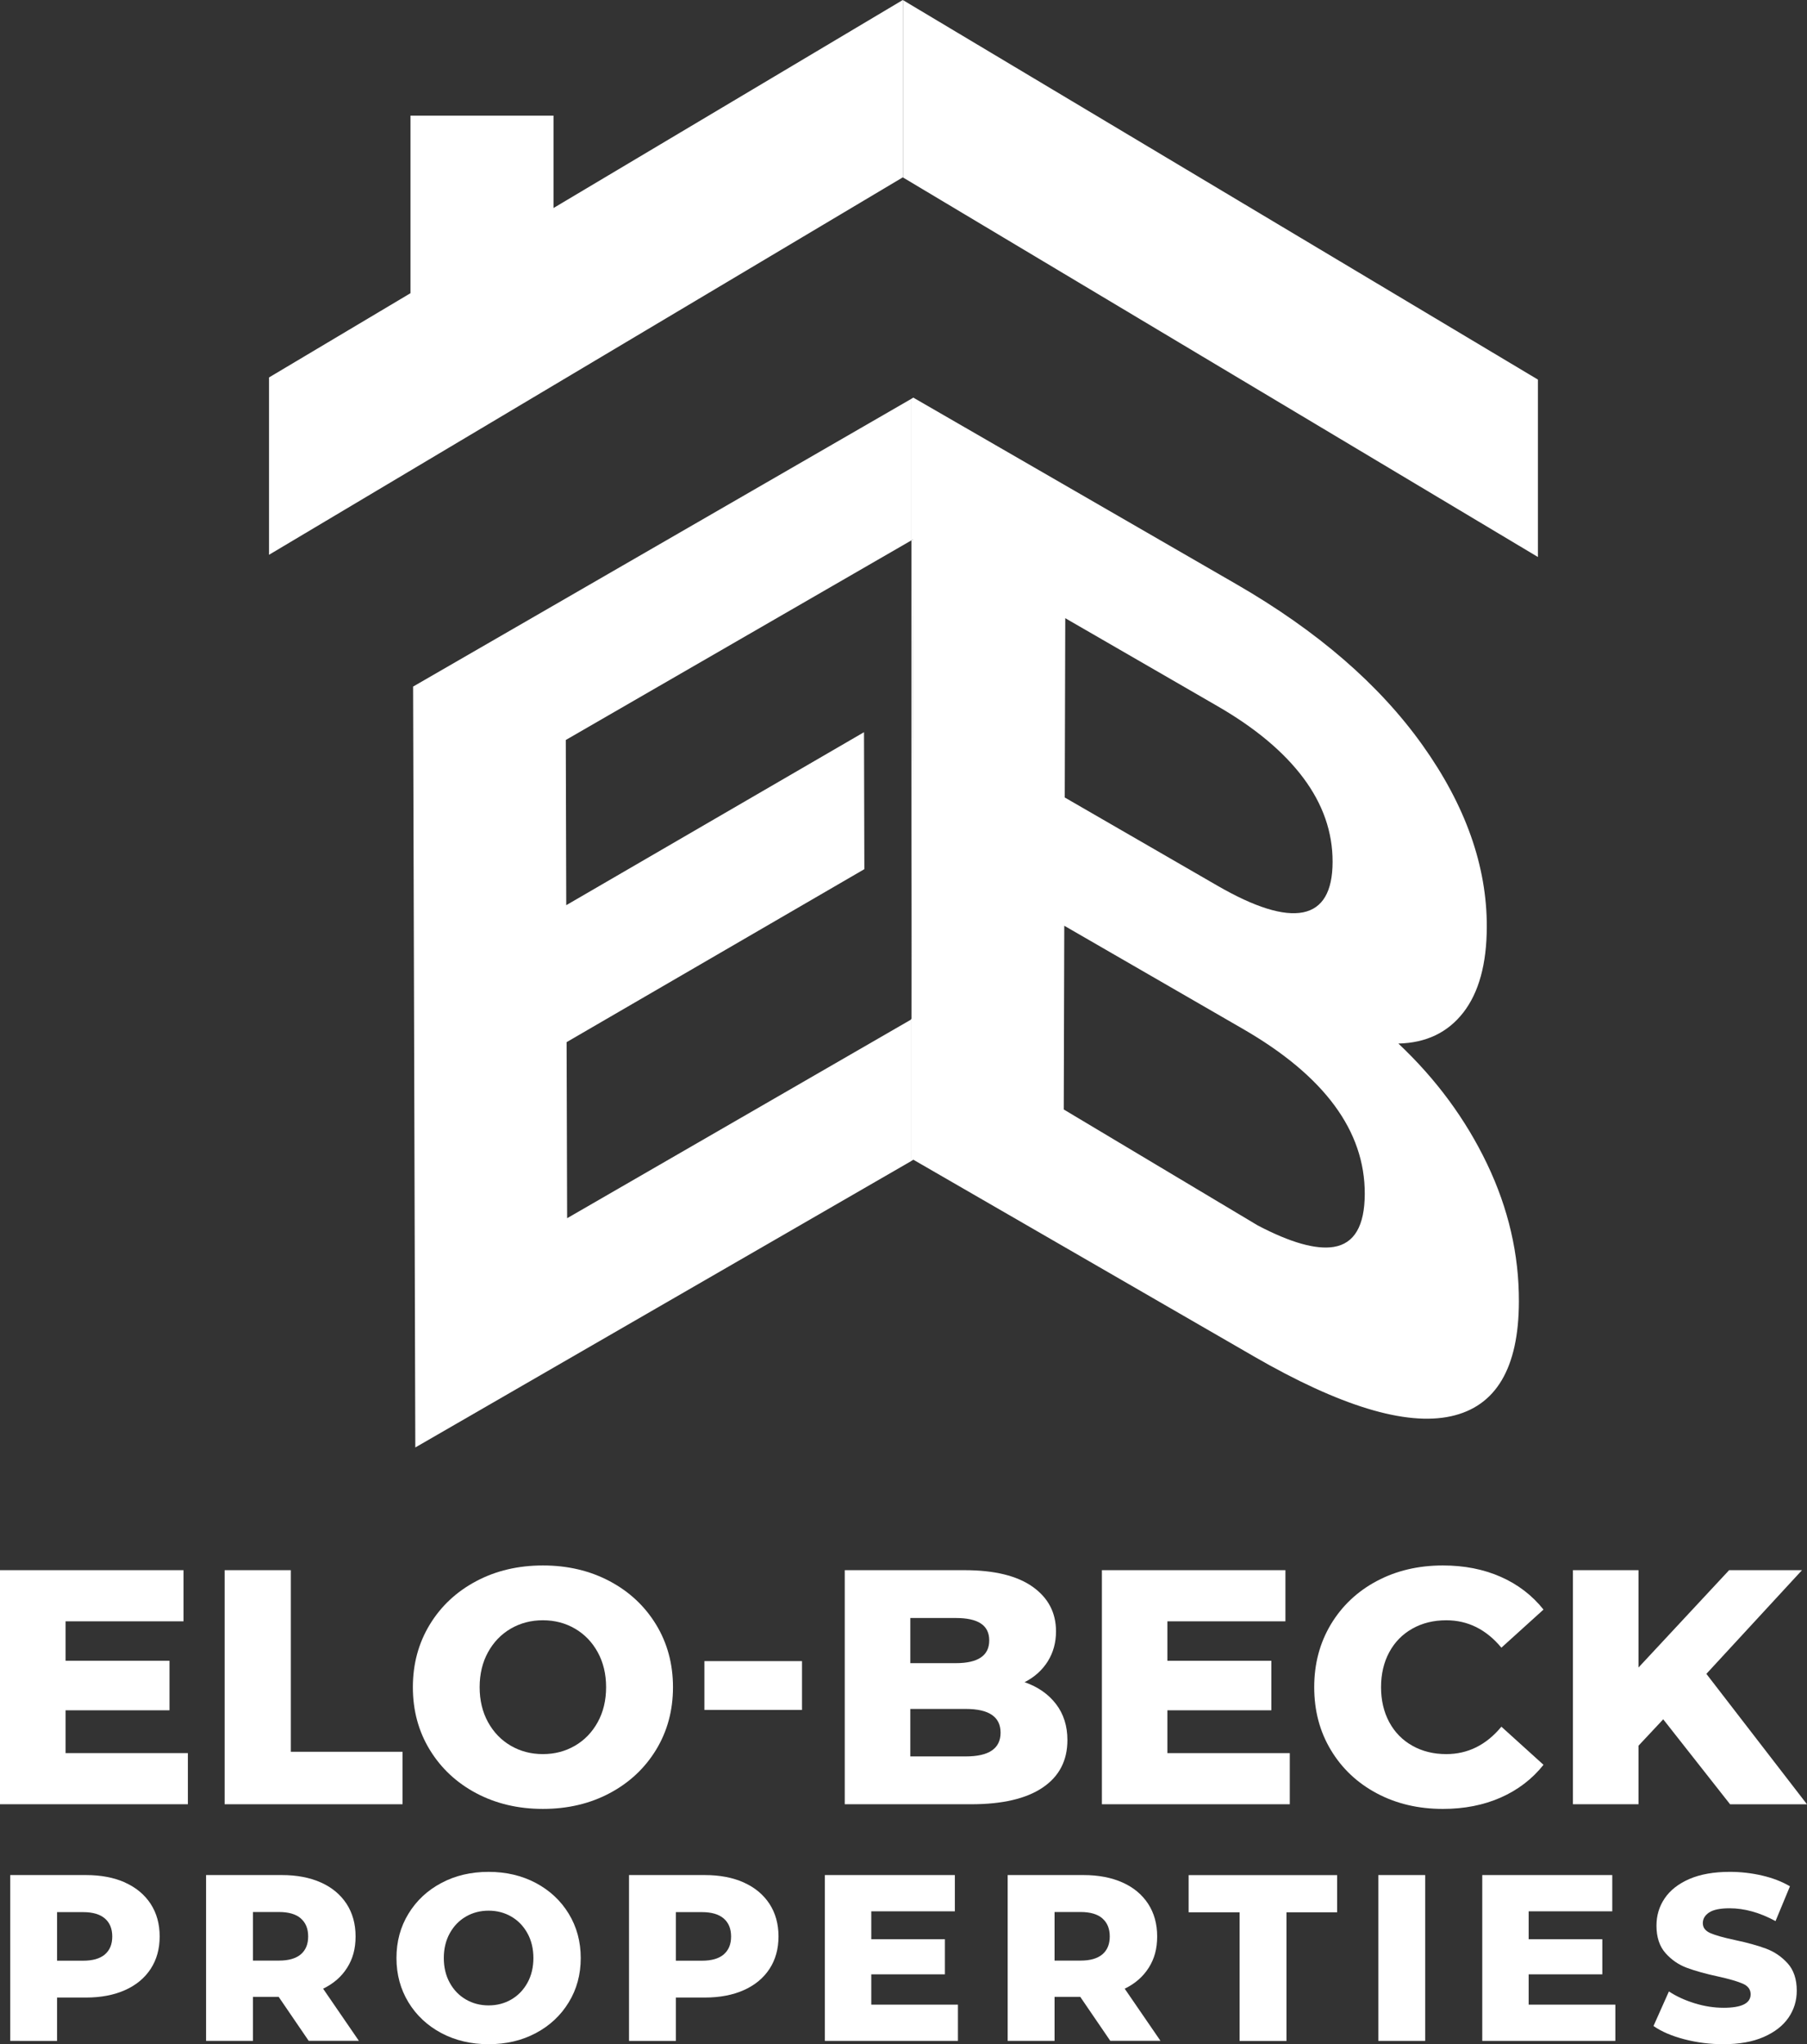
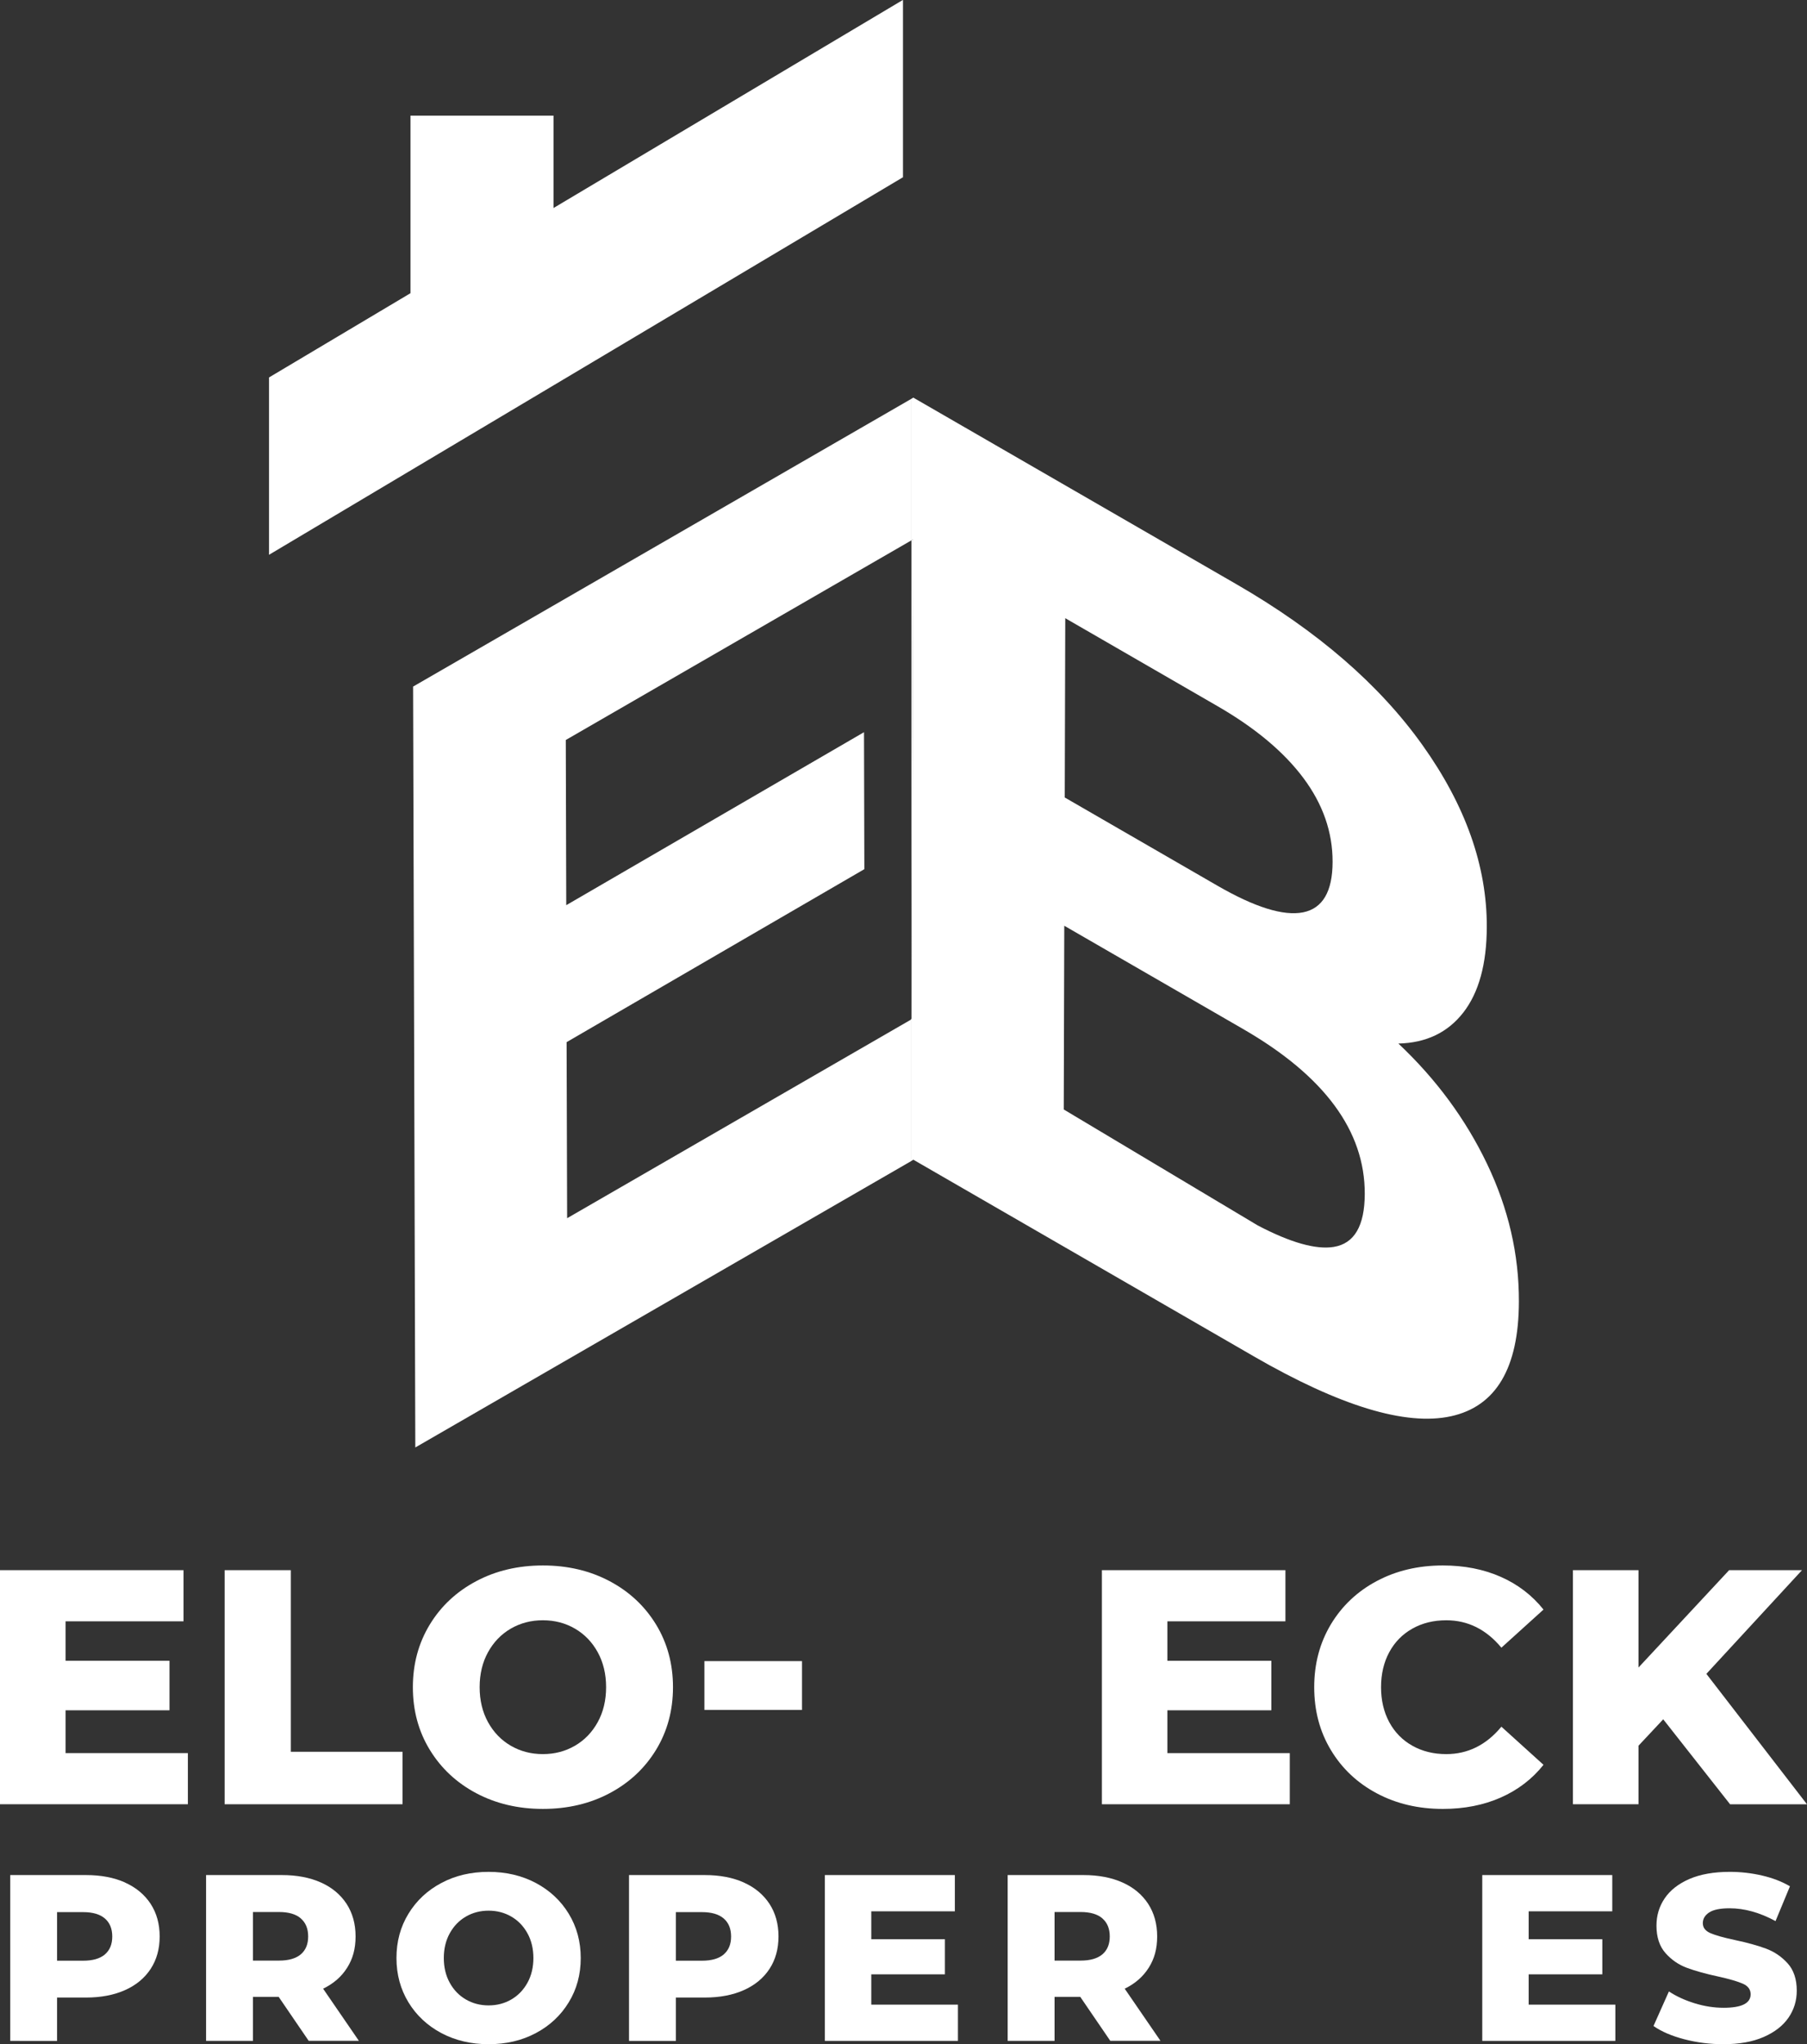
<svg xmlns="http://www.w3.org/2000/svg" id="Layer_1" data-name="Layer 1" viewBox="0 0 310.66 351.33">
  <rect x="0" y="0" width="310.66" height="351.33" fill="#333333" stroke="none" />
  <defs>
    <style>
      .cls-1 {
        fill: #fff;
      }
    </style>
  </defs>
  <polygon class="cls-1" points="95.16 60.89 70.57 72.49 70.57 19.87 95.16 19.87 95.16 60.89" />
  <g>
    <g>
      <path class="cls-1" d="M32.3,301.3v8.79H0v-40.23H31.55v8.79H11.27v6.78H29.14v8.51H11.27v7.36h21.04Z" />
      <path class="cls-1" d="M38.62,269.86h11.38v31.21h19.2v9.02h-30.58v-40.23Z" />
      <path class="cls-1" d="M81.87,308.19c-3.39-1.8-6.05-4.29-7.99-7.47-1.94-3.18-2.9-6.76-2.9-10.75s.97-7.57,2.9-10.75c1.93-3.18,4.6-5.67,7.99-7.47,3.39-1.8,7.21-2.7,11.47-2.7s8.07,.9,11.47,2.7c3.39,1.8,6.05,4.29,7.99,7.47,1.93,3.18,2.9,6.76,2.9,10.75s-.97,7.57-2.9,10.75c-1.94,3.18-4.6,5.67-7.99,7.47-3.39,1.8-7.21,2.7-11.47,2.7s-8.07-.9-11.47-2.7Zm16.98-8.16c1.65-.96,2.95-2.31,3.91-4.05,.96-1.74,1.44-3.75,1.44-6.01s-.48-4.26-1.44-6.01c-.96-1.74-2.26-3.09-3.91-4.05-1.65-.96-3.49-1.44-5.52-1.44s-3.87,.48-5.52,1.44c-1.65,.96-2.95,2.31-3.91,4.05-.96,1.74-1.44,3.75-1.44,6.01s.48,4.26,1.44,6.01c.96,1.74,2.26,3.09,3.91,4.05,1.65,.96,3.49,1.44,5.52,1.44s3.87-.48,5.52-1.44Z" />
      <path class="cls-1" d="M121.1,285.49h16.78v8.39h-16.78v-8.39Z" />
-       <path class="cls-1" d="M181.56,292.88c1.3,1.71,1.95,3.77,1.95,6.18,0,3.53-1.42,6.25-4.25,8.16-2.84,1.92-6.94,2.87-12.3,2.87h-21.73v-40.23h20.58c5.13,0,9.04,.95,11.72,2.85s4.02,4.45,4.02,7.67c0,1.92-.47,3.63-1.41,5.14-.94,1.51-2.27,2.71-3.99,3.59,2.3,.8,4.1,2.06,5.4,3.76Zm-25.06-14.8v7.76h7.82c3.83,0,5.75-1.3,5.75-3.91s-1.92-3.85-5.75-3.85h-7.82Zm15.52,19.71c0-2.72-1.99-4.08-5.98-4.08h-9.54v8.16h9.54c3.98,0,5.98-1.36,5.98-4.08Z" />
      <path class="cls-1" d="M221.74,301.3v8.79h-32.3v-40.23h31.55v8.79h-20.29v6.78h17.87v8.51h-17.87v7.36h21.04Z" />
      <path class="cls-1" d="M236.71,308.22c-3.35-1.78-5.99-4.26-7.9-7.44-1.92-3.18-2.87-6.78-2.87-10.81s.96-7.62,2.87-10.81c1.92-3.18,4.55-5.66,7.9-7.44,3.35-1.78,7.14-2.67,11.35-2.67,3.68,0,6.99,.65,9.94,1.95,2.95,1.3,5.4,3.18,7.36,5.63l-7.24,6.55c-2.61-3.14-5.77-4.71-9.48-4.71-2.18,0-4.13,.48-5.83,1.44-1.71,.96-3.03,2.31-3.97,4.05-.94,1.74-1.41,3.75-1.41,6.01s.47,4.26,1.41,6.01c.94,1.74,2.26,3.09,3.97,4.05,1.7,.96,3.65,1.44,5.83,1.44,3.72,0,6.88-1.57,9.48-4.71l7.24,6.55c-1.95,2.45-4.41,4.33-7.36,5.63-2.95,1.3-6.27,1.95-9.94,1.95-4.22,0-8-.89-11.35-2.67Z" />
      <path class="cls-1" d="M285.94,295.49l-4.25,4.54v10.06h-11.27v-40.23h11.27v16.73l15.58-16.73h12.53l-16.44,17.82,17.3,22.42h-13.22l-11.49-14.6Z" />
    </g>
    <g>
      <path class="cls-1" d="M21.5,323.55c1.9,.85,3.36,2.08,4.4,3.66,1.03,1.59,1.55,3.45,1.55,5.6s-.52,4-1.55,5.58c-1.03,1.57-2.5,2.79-4.4,3.64-1.9,.85-4.14,1.28-6.72,1.28h-4.97v7.45H1.76v-28.5H14.79c2.58,0,4.82,.43,6.72,1.28Zm-3.46,12.34c.84-.72,1.26-1.74,1.26-3.07s-.42-2.36-1.26-3.09c-.84-.73-2.09-1.1-3.75-1.1h-4.48v8.35h4.48c1.65,0,2.9-.36,3.75-1.08Z" />
      <path class="cls-1" d="M47.89,343.19h-4.4v7.57h-8.06v-28.5h13.03c2.58,0,4.82,.43,6.72,1.28,1.9,.85,3.36,2.08,4.4,3.66,1.03,1.59,1.55,3.45,1.55,5.6s-.48,3.86-1.45,5.39c-.96,1.53-2.34,2.73-4.13,3.6l6.15,8.96h-8.63l-5.17-7.57Zm3.83-13.48c-.84-.73-2.09-1.1-3.75-1.1h-4.48v8.35h4.48c1.65,0,2.9-.36,3.75-1.08,.84-.72,1.26-1.74,1.26-3.07s-.42-2.36-1.26-3.09Z" />
      <path class="cls-1" d="M75.88,349.42c-2.4-1.28-4.29-3.04-5.66-5.29-1.37-2.25-2.06-4.79-2.06-7.61s.68-5.36,2.06-7.61c1.37-2.25,3.26-4.02,5.66-5.29,2.4-1.28,5.11-1.91,8.12-1.91s5.72,.64,8.12,1.91c2.4,1.28,4.29,3.04,5.66,5.29,1.37,2.25,2.06,4.79,2.06,7.61s-.68,5.36-2.06,7.61c-1.37,2.25-3.26,4.02-5.66,5.29-2.4,1.28-5.11,1.91-8.12,1.91s-5.72-.64-8.12-1.91Zm12.03-5.78c1.17-.68,2.09-1.64,2.77-2.87,.68-1.23,1.02-2.65,1.02-4.25s-.34-3.02-1.02-4.25c-.68-1.23-1.6-2.19-2.77-2.87-1.17-.68-2.47-1.02-3.91-1.02s-2.74,.34-3.91,1.02-2.09,1.64-2.77,2.87c-.68,1.24-1.02,2.65-1.02,4.25s.34,3.02,1.02,4.25c.68,1.24,1.6,2.19,2.77,2.87,1.17,.68,2.47,1.02,3.91,1.02s2.74-.34,3.91-1.02Z" />
      <path class="cls-1" d="M127.89,323.55c1.9,.85,3.36,2.08,4.4,3.66,1.03,1.59,1.55,3.45,1.55,5.6s-.52,4-1.55,5.58c-1.03,1.57-2.5,2.79-4.4,3.64-1.9,.85-4.14,1.28-6.72,1.28h-4.97v7.45h-8.06v-28.5h13.03c2.58,0,4.82,.43,6.72,1.28Zm-3.46,12.34c.84-.72,1.26-1.74,1.26-3.07s-.42-2.36-1.26-3.09c-.84-.73-2.09-1.1-3.75-1.1h-4.48v8.35h4.48c1.65,0,2.9-.36,3.75-1.08Z" />
      <path class="cls-1" d="M164.69,344.53v6.23h-22.88v-28.5h22.35v6.23h-14.37v4.8h12.66v6.03h-12.66v5.21h14.9Z" />
      <path class="cls-1" d="M185.7,343.19h-4.4v7.57h-8.06v-28.5h13.03c2.58,0,4.82,.43,6.72,1.28,1.9,.85,3.36,2.08,4.4,3.66,1.03,1.59,1.55,3.45,1.55,5.6s-.48,3.86-1.45,5.39-2.34,2.73-4.13,3.6l6.15,8.96h-8.63l-5.17-7.57Zm3.83-13.48c-.84-.73-2.09-1.1-3.75-1.1h-4.48v8.35h4.48c1.65,0,2.9-.36,3.75-1.08,.84-.72,1.26-1.74,1.26-3.07s-.42-2.36-1.26-3.09Z" />
-       <path class="cls-1" d="M213.1,328.66h-8.75v-6.39h25.53v6.39h-8.71v22.11h-8.06v-22.11Z" />
-       <path class="cls-1" d="M236.96,322.26h8.06v28.5h-8.06v-28.5Z" />
      <path class="cls-1" d="M277.71,344.53v6.23h-22.88v-28.5h22.35v6.23h-14.37v4.8h12.66v6.03h-12.66v5.21h14.9Z" />
      <path class="cls-1" d="M289.56,350.48c-2.17-.57-3.94-1.33-5.29-2.28l2.65-5.94c1.27,.84,2.75,1.52,4.44,2.04,1.68,.52,3.34,.77,4.97,.77,3.09,0,4.64-.77,4.64-2.32,0-.81-.44-1.42-1.32-1.81-.88-.39-2.3-.81-4.25-1.24-2.14-.46-3.94-.96-5.37-1.49-1.44-.53-2.67-1.38-3.7-2.54-1.03-1.17-1.55-2.74-1.55-4.72,0-1.74,.47-3.3,1.42-4.7,.95-1.4,2.37-2.5,4.25-3.32,1.89-.81,4.2-1.22,6.94-1.22,1.87,0,3.72,.21,5.54,.63,1.82,.42,3.42,1.04,4.8,1.85l-2.48,5.98c-2.71-1.47-5.35-2.2-7.9-2.2-1.6,0-2.77,.24-3.5,.71-.73,.48-1.1,1.09-1.1,1.85s.43,1.33,1.3,1.71c.87,.38,2.27,.77,4.19,1.18,2.17,.46,3.97,.96,5.39,1.49s2.66,1.37,3.7,2.52c1.04,1.15,1.57,2.72,1.57,4.7,0,1.71-.47,3.26-1.42,4.64s-2.37,2.49-4.27,3.32c-1.9,.83-4.21,1.24-6.92,1.24-2.31,0-4.55-.28-6.72-.85Z" />
    </g>
  </g>
  <polygon class="cls-1" points="155.21 0 46.25 64.87 46.25 95.35 155.21 30.48 155.24 30.5 155.24 .02 155.21 0" />
-   <polygon class="cls-1" points="264.4 65.24 155.24 .02 155.24 30.5 264.4 95.73 264.4 65.24" />
  <polygon class="cls-1" points="156.56 175.27 97.5 209.37 97.41 179.11 148.6 149.38 148.54 125.84 97.35 155.57 97.27 127.18 156.69 92.87 156.69 68.54 71.02 118 71.4 248.77 156.69 199.53 156.69 175.11 156.56 175.27" />
  <polygon class="cls-1" points="156.73 175.06 156.96 92.72 156.69 92.87 156.69 175.11 156.73 175.06" />
  <path class="cls-1" d="M215.51,233.09c14.85,8.57,26.15,12.01,33.92,10.32,7.76-1.69,11.67-8.27,11.7-19.72,.02-8.1-1.8-15.98-5.47-23.65-3.67-7.67-8.75-14.57-15.25-20.69,4.77-.11,8.49-1.89,11.17-5.34,2.67-3.44,4.01-8.35,4.03-14.7,.03-10.46-3.66-20.89-11.07-31.27-7.41-10.39-18.05-19.59-31.92-27.6l-55.6-32.1h0s-.34,.2-.34,.2v24.33l.27-.16-.23,82.34-.04,.05v24.42l.35-.2,58.47,33.76Zm-32.38-126.85l26.18,15.12c6.5,3.75,11.43,7.88,14.78,12.37,3.35,4.49,5.02,9.29,5.01,14.4-.01,5.11-1.71,7.99-5.07,8.67-3.37,.67-8.3-.86-14.8-4.62l-26.18-15.12,.09-30.82Zm-.15,52.87l30.73,17.74c13.98,8.07,20.96,17.52,20.92,28.36-.02,5.48-1.79,8.51-5.32,9.09-3.07,.5-7.43-.73-13.08-3.69h0s-33.35-19.93-33.35-19.93l.09-31.58Z" />
</svg>